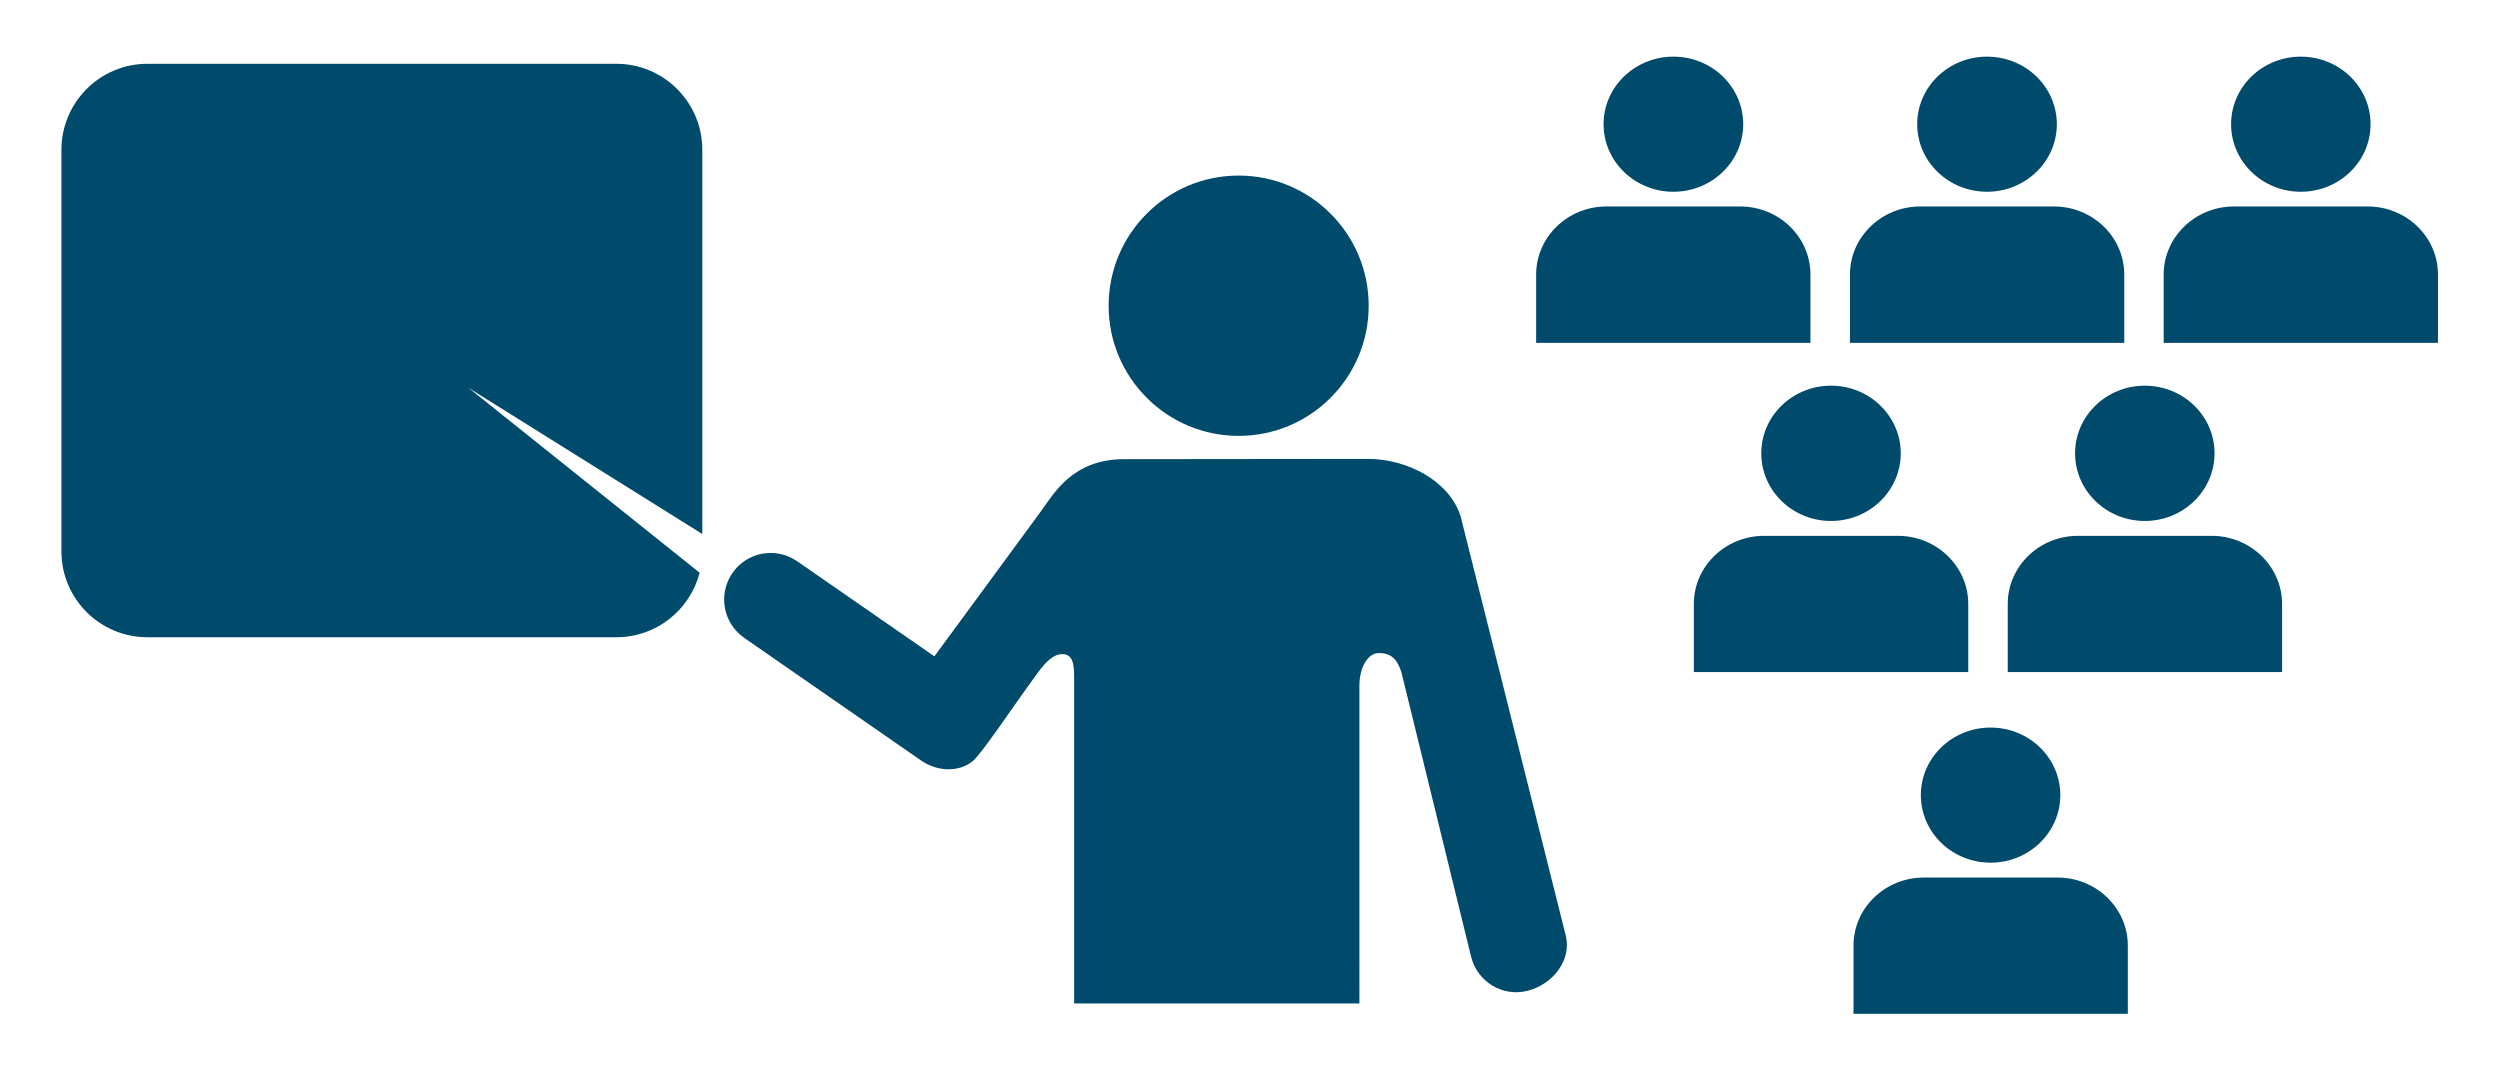
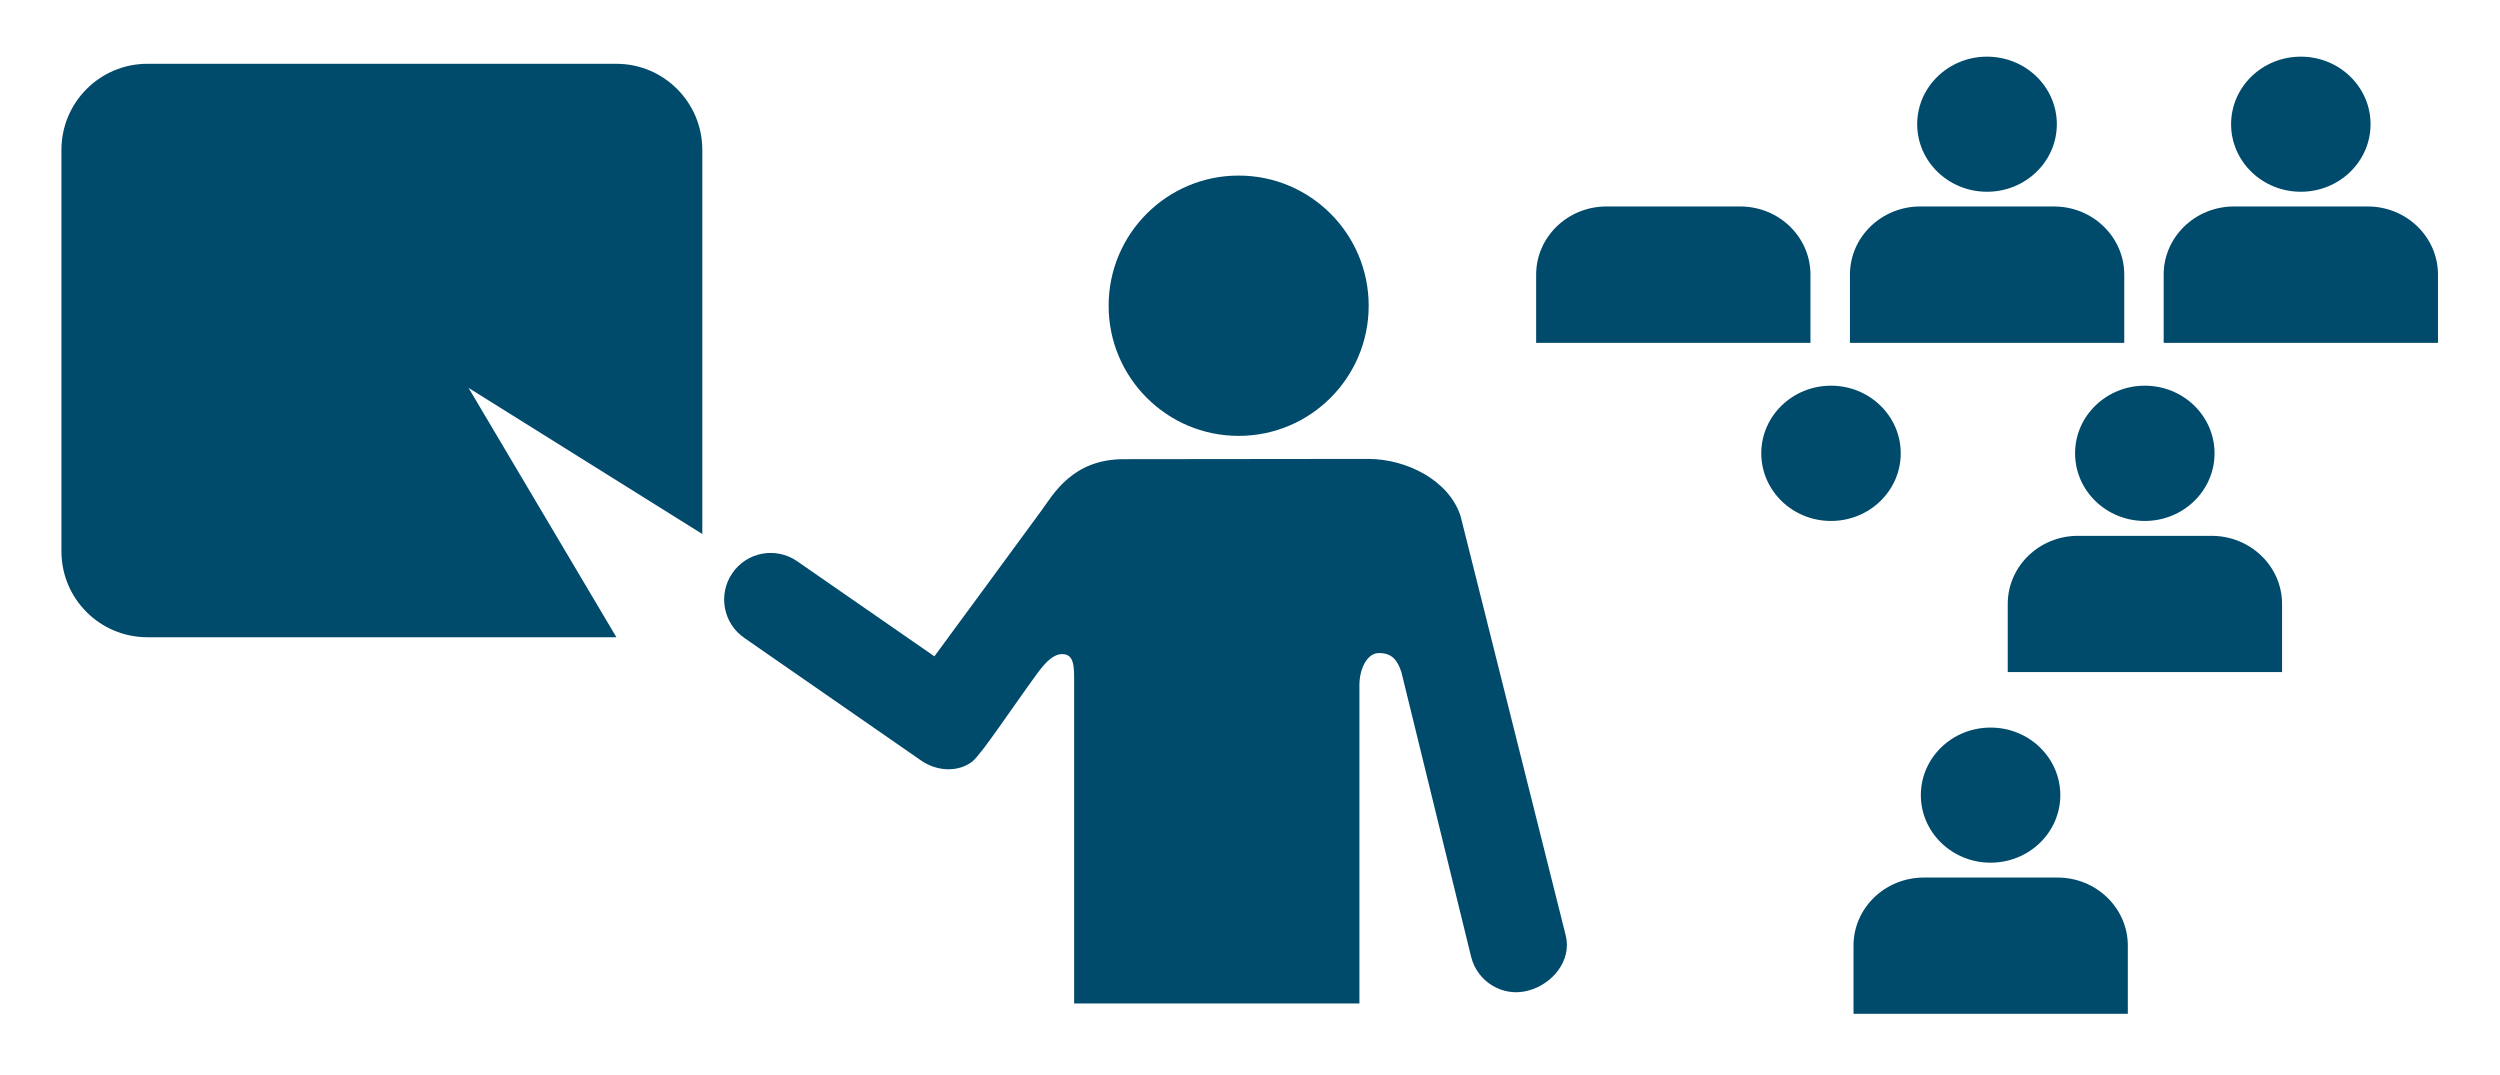
<svg xmlns="http://www.w3.org/2000/svg" version="1.1" id="Warstwa_1" x="0px" y="0px" width="28.5px" height="12.25px" viewBox="0 0 28.5 12.25" enable-background="new 0 0 28.5 12.25" xml:space="preserve">
  <defs id="defs57" />
  <g id="g20" transform="matrix(1.014,0,0,1.004,-0.308,0.182)">
    <g id="g6">
      <path fill="#004a6c" d="M 20.658,3.712 H 17.574 V 2.937 c 0,-0.427 0.354,-0.774 0.791,-0.774 h 1.502 c 0.438,0 0.791,0.347 0.791,0.774 z" id="path2" />
-       <ellipse fill="#004a6c" cx="19.117" cy="1.229" rx="0.785" ry="0.767" id="ellipse4" />
    </g>
    <g id="g12">
      <path fill="#004a6c" d="M 24.186,3.712 H 21.102 V 2.937 c 0,-0.427 0.354,-0.774 0.791,-0.774 h 1.502 c 0.437,0 0.791,0.347 0.791,0.774 z" id="path8" />
      <ellipse fill="#004a6c" cx="22.643" cy="1.229" rx="0.785" ry="0.767" id="ellipse10" />
    </g>
    <g id="g18">
      <path fill="#004a6c" d="M 27.713,3.712 H 24.629 V 2.937 c 0,-0.427 0.354,-0.774 0.791,-0.774 h 1.502 c 0.438,0 0.791,0.347 0.791,0.774 z" id="path14" />
      <ellipse fill="#004a6c" cx="26.171" cy="1.229" rx="0.784" ry="0.767" id="ellipse16" />
    </g>
  </g>
  <g id="g40" transform="matrix(1.014,0,0,1.004,-0.308,0.182)">
    <g id="g26">
-       <path fill="#004a6c" d="m 22.432,7.45 h -3.085 v -0.774 c 0,-0.427 0.354,-0.773 0.791,-0.773 h 1.502 c 0.437,0 0.792,0.347 0.792,0.773 z" id="path22" />
      <ellipse fill="#004a6c" cx="20.889" cy="4.966" rx="0.784" ry="0.768" id="ellipse24" />
    </g>
    <g id="g32">
      <path fill="#004a6c" d="m 25.96,7.45 h -3.084 v -0.774 c 0,-0.427 0.354,-0.773 0.789,-0.773 h 1.503 c 0.437,0 0.792,0.347 0.792,0.773 z" id="path28" />
      <ellipse fill="#004a6c" cx="24.417" cy="4.966" rx="0.784" ry="0.768" id="ellipse30" />
    </g>
    <g id="g38">
      <path fill="#004a6c" d="m 24.226,11.33 h -3.084 v -0.774 c 0,-0.427 0.354,-0.773 0.791,-0.773 h 1.503 c 0.436,0 0.79,0.347 0.79,0.773 z" id="path34" />
      <ellipse fill="#004a6c" cx="22.683" cy="8.847" rx="0.784" ry="0.767" id="ellipse36" />
    </g>
  </g>
  <g id="g52" transform="matrix(1.016,0,0,1.017,-0.526,-1.019)">
    <g id="g46">
      <path fill="#004a6c" d="M 18.086,11.488 16.906,6.787 C 16.777,6.389 16.308,6.149 15.875,6.146 l -2.74,0.003 C 12.549,6.146 12.336,6.545 12.201,6.728 11.996,7.009 11.002,8.359 11.002,8.359 L 9.459,7.291 C 9.221,7.129 8.897,7.189 8.734,7.428 8.571,7.667 8.633,7.992 8.871,8.154 l 1.982,1.373 c 0.178,0.123 0.416,0.135 0.576,0.01 0.102,-0.082 0.443,-0.598 0.727,-0.986 0.098,-0.133 0.182,-0.215 0.279,-0.217 0.145,0 0.135,0.156 0.135,0.355 v 3.561 h 3.201 V 8.684 c 0,-0.199 0.094,-0.355 0.207,-0.361 0.168,-0.008 0.225,0.096 0.264,0.213 l 0.783,3.193 c 0.07,0.279 0.354,0.451 0.633,0.379 0.28,-0.071 0.498,-0.34 0.428,-0.62 z" id="path42" />
      <path fill="#004a6c" d="M 12.172,6.787" id="path44" />
    </g>
    <circle fill="#004a6c" cx="14.416" cy="4.429" r="1.459" id="circle48" />
-     <path fill="#004a6c" d="M 8.398,6.988 V 2.682 C 8.398,2.149 7.966,1.717 7.433,1.717 H 2.172 c -0.533,0 -0.965,0.432 -0.965,0.965 v 4.5 c 0,0.533 0.432,0.963 0.965,0.963 h 5.262 c 0.45,0 0.826,-0.307 0.934,-0.723 L 5.775,5.35 Z" id="path50" />
+     <path fill="#004a6c" d="M 8.398,6.988 V 2.682 C 8.398,2.149 7.966,1.717 7.433,1.717 H 2.172 c -0.533,0 -0.965,0.432 -0.965,0.965 v 4.5 c 0,0.533 0.432,0.963 0.965,0.963 h 5.262 L 5.775,5.35 Z" id="path50" />
  </g>
</svg>